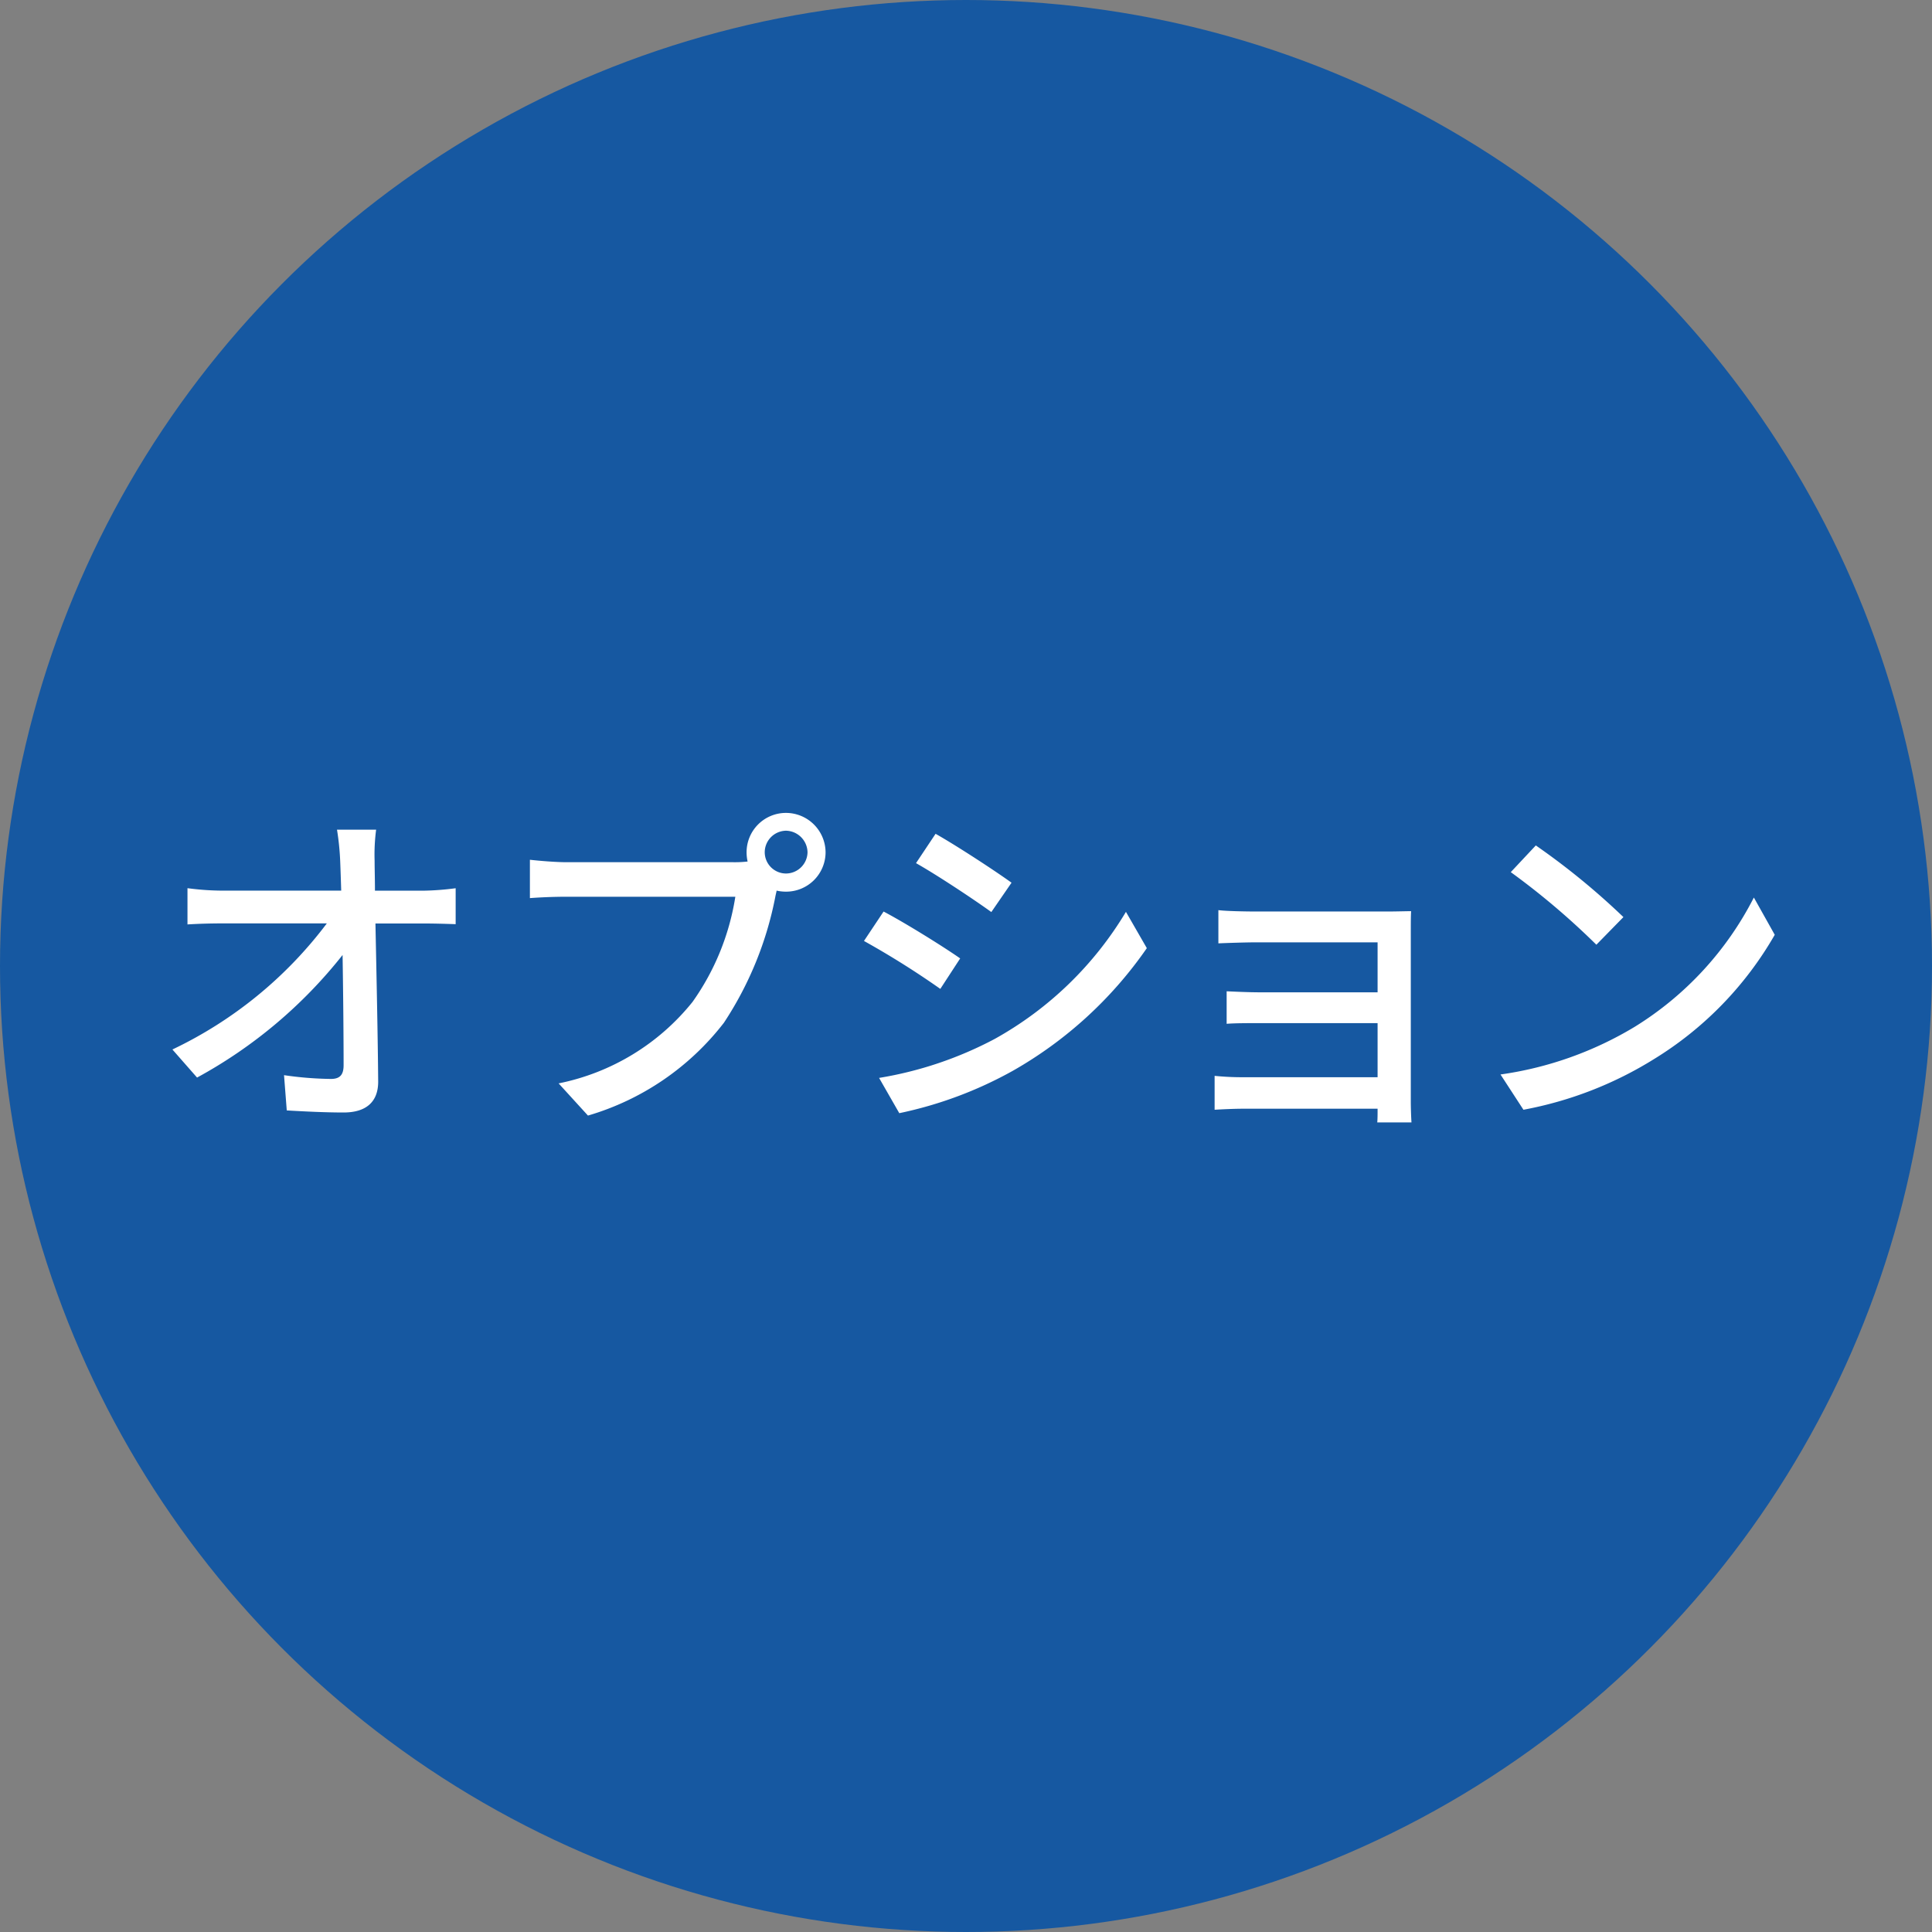
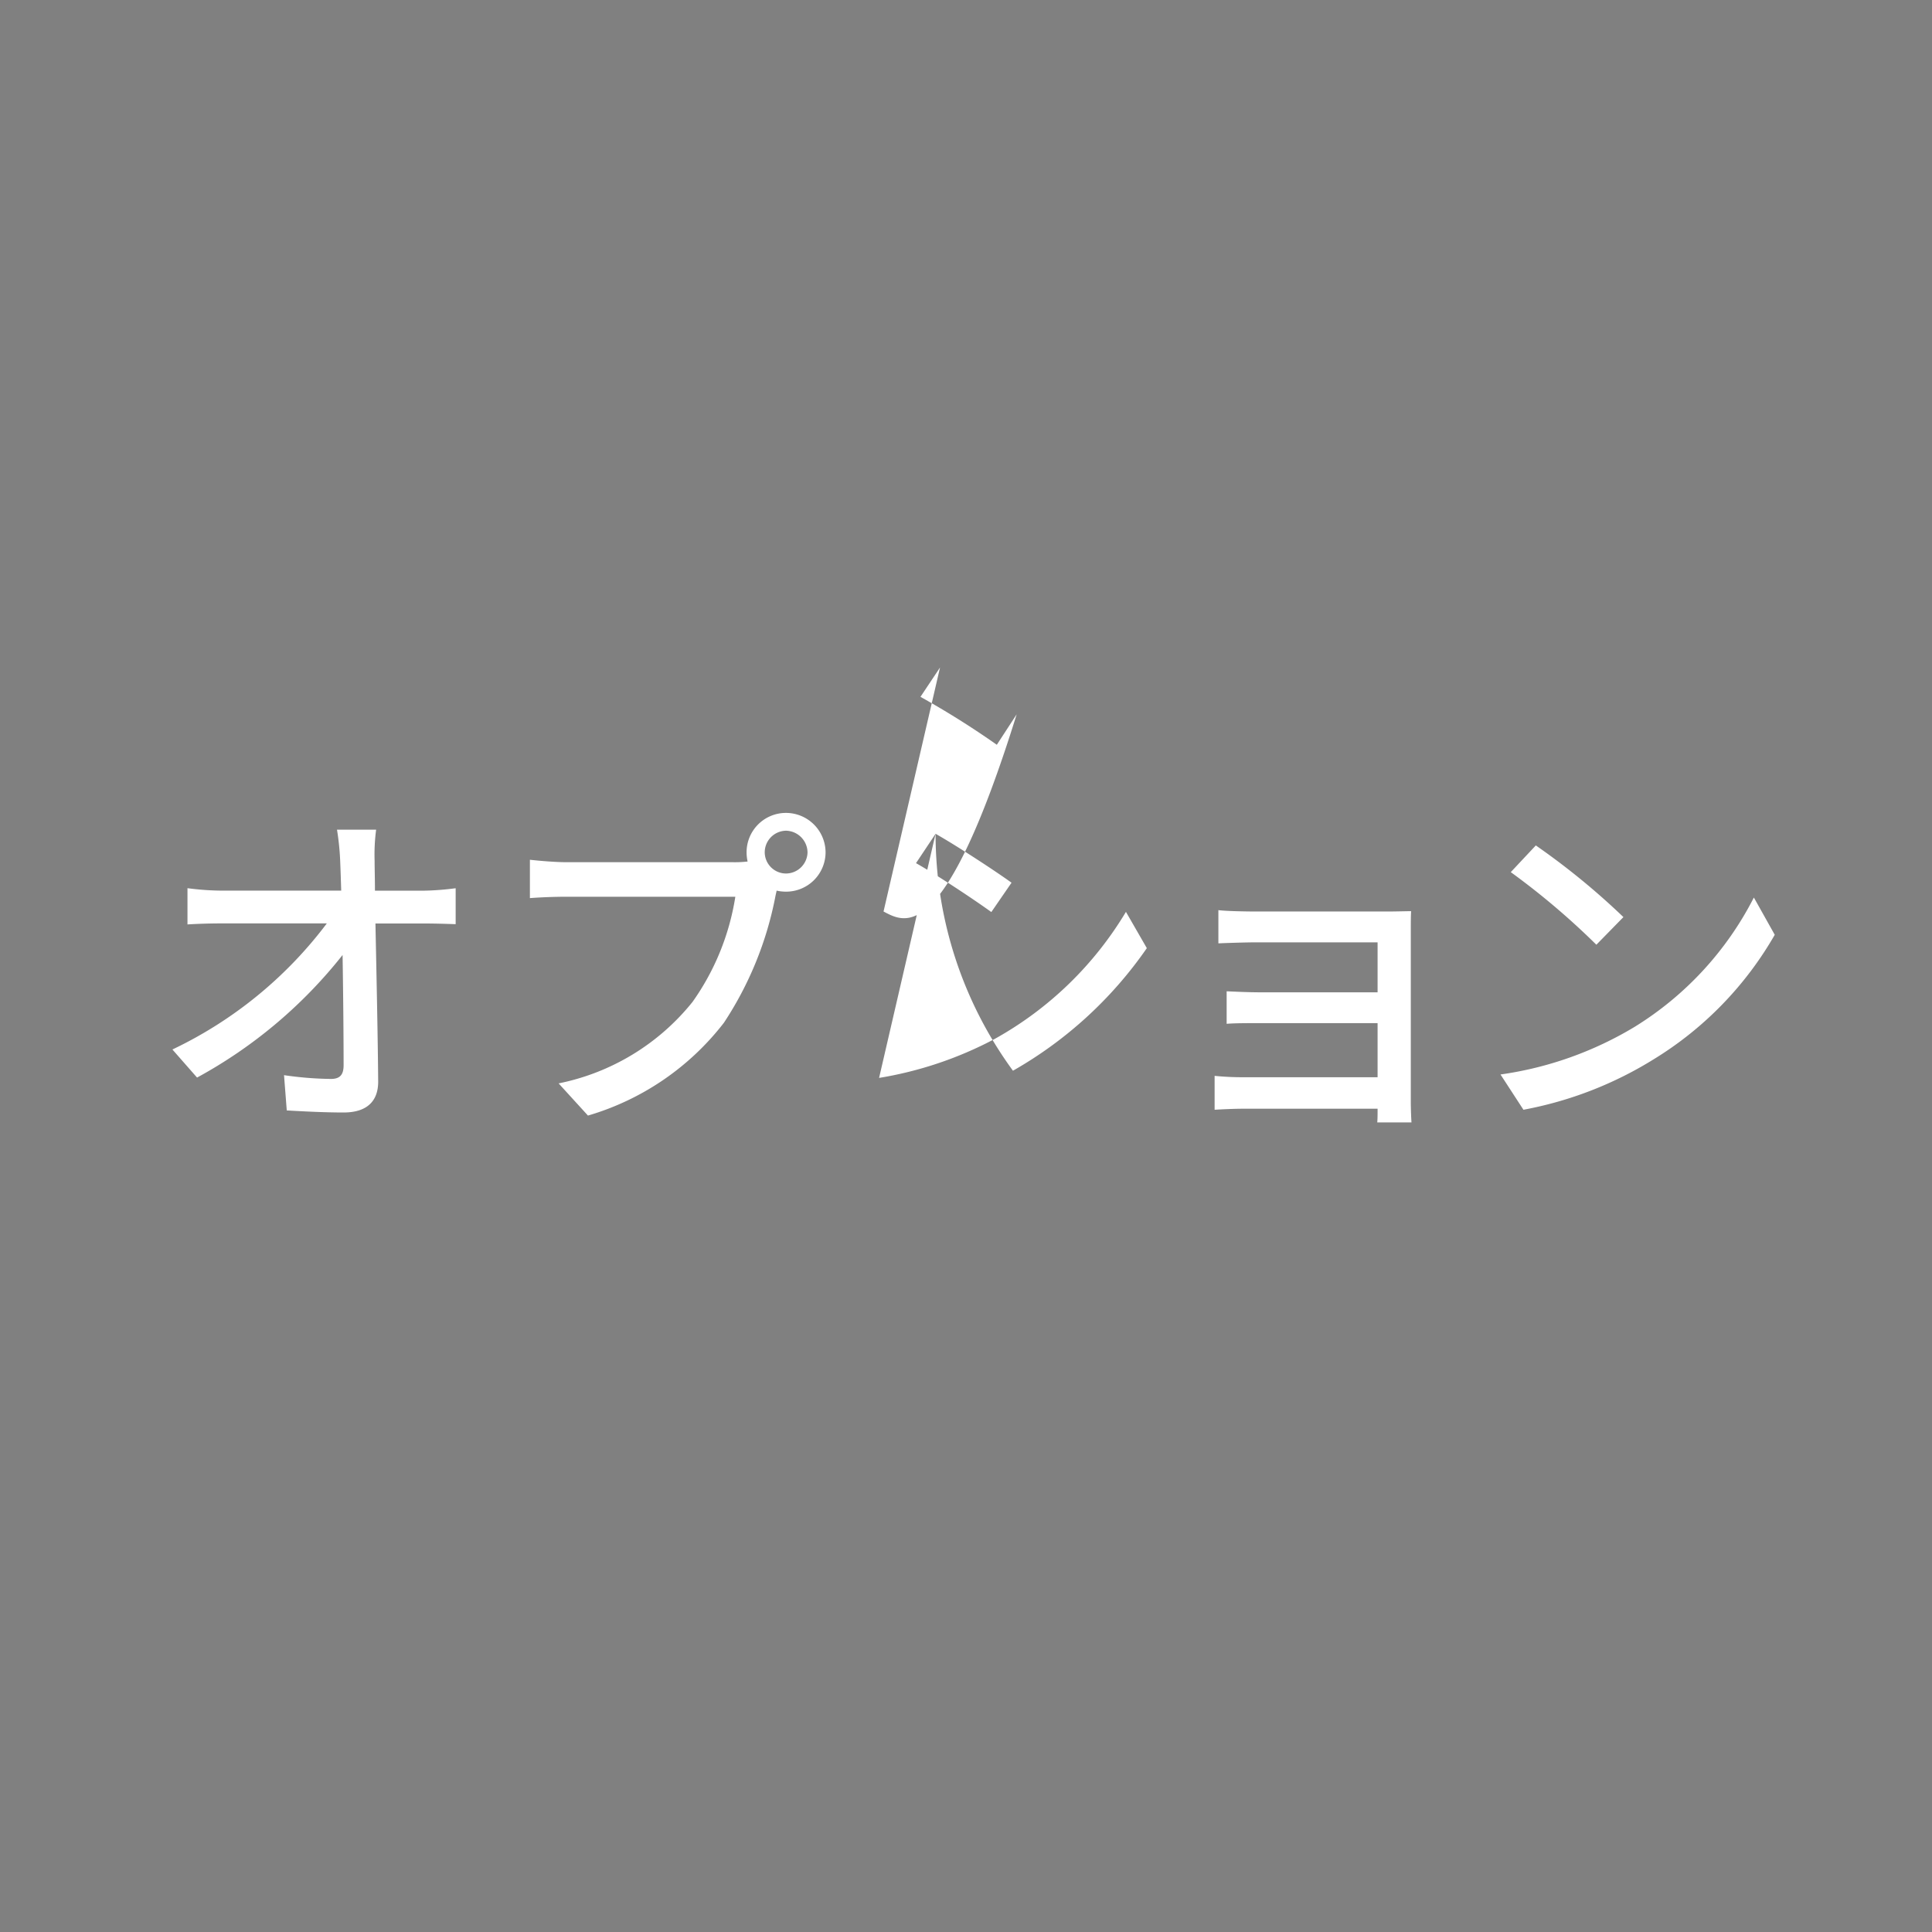
<svg xmlns="http://www.w3.org/2000/svg" width="79" height="79" viewBox="0 0 79 79">
  <rect x="0" y="0" width="79" height="79" fill="#808080" stroke="none" />
  <g transform="translate(-705 -2468)">
-     <circle cx="39.5" cy="39.5" r="39.5" transform="translate(705 2468)" fill="#1658a1" />
-     <path d="M9.38-11.074h-1.6A10.774,10.774,0,0,1,7.91-9.8c.014.336.028.756.042,1.218H3.066a10.986,10.986,0,0,1-1.4-.1V-7.2q.693-.042,1.428-.042h4.27A17.071,17.071,0,0,1,1.05-2.086L2.058-.938A19.394,19.394,0,0,0,8.008-5.95c.028,1.708.042,3.458.042,4.508,0,.378-.14.56-.518.56a14.24,14.24,0,0,1-1.918-.154L5.726.406C6.468.448,7.28.49,8.05.49,8.988.49,9.464.042,9.464-.77c-.014-1.806-.07-4.4-.112-6.468H11.4c.35,0,.854.014,1.232.028V-8.68a11.266,11.266,0,0,1-1.3.1h-2c0-.476-.014-.882-.014-1.218A7.777,7.777,0,0,1,9.38-11.074Zm15.89.924a.885.885,0,0,1,.868-.882.9.9,0,0,1,.882.882.885.885,0,0,1-.882.868A.872.872,0,0,1,25.27-10.15Zm-.742,0a1.738,1.738,0,0,0,.042.378,4.753,4.753,0,0,1-.6.028h-6.79c-.462,0-1.12-.056-1.512-.1v1.568c.364-.028.924-.056,1.512-.056h6.888a10.144,10.144,0,0,1-1.75,4.3A9.394,9.394,0,0,1,16.842-.7l1.2,1.316A10.889,10.889,0,0,0,23.6-3.178a14.263,14.263,0,0,0,2.1-5.138c.014-.084.042-.182.056-.266a1.738,1.738,0,0,0,.378.042,1.613,1.613,0,0,0,1.624-1.61,1.622,1.622,0,0,0-1.624-1.61A1.61,1.61,0,0,0,24.528-10.15Zm7.728-.756-.8,1.2c.868.49,2.366,1.484,3.08,2l.826-1.2C34.706-9.38,33.124-10.416,32.256-10.906ZM29.946-.924,30.772.518A16.4,16.4,0,0,0,35.42-1.218,16.666,16.666,0,0,0,40.894-6.23L40.04-7.714A14.4,14.4,0,0,1,34.678-2.52,15.374,15.374,0,0,1,29.946-.924Zm.182-6.8-.8,1.2a35.037,35.037,0,0,1,3.122,1.96l.812-1.246C32.606-6.272,31.01-7.266,30.128-7.728ZM43.82-7.784v1.358c.294-.014,1.134-.042,1.568-.042H50.33v2.044h-4.8c-.49,0-1.05-.028-1.372-.042v1.33c.308-.028.882-.028,1.386-.028H50.33V-.952H44.842a11.278,11.278,0,0,1-1.176-.056V.378c.238-.014.756-.042,1.176-.042H50.33c0,.224,0,.434-.014.56h1.4C51.7.672,51.688.28,51.688.056V-6.93c0-.28,0-.644.014-.812-.2,0-.63.014-.952.014H45.388C44.954-7.728,44.142-7.742,43.82-7.784ZM56.8-10.43,55.776-9.338a30.366,30.366,0,0,1,3.5,2.968L60.382-7.5A29.378,29.378,0,0,0,56.8-10.43ZM55.356-1.064,56.294.378a15.436,15.436,0,0,0,5.362-2.086A14.314,14.314,0,0,0,66.57-6.776L65.716-8.3a13.33,13.33,0,0,1-4.858,5.278A14.547,14.547,0,0,1,55.356-1.064Z" transform="translate(711 2513)" fill="#fff" />
+     <path d="M9.38-11.074h-1.6A10.774,10.774,0,0,1,7.91-9.8c.014.336.028.756.042,1.218H3.066a10.986,10.986,0,0,1-1.4-.1V-7.2q.693-.042,1.428-.042h4.27A17.071,17.071,0,0,1,1.05-2.086L2.058-.938A19.394,19.394,0,0,0,8.008-5.95c.028,1.708.042,3.458.042,4.508,0,.378-.14.56-.518.56a14.24,14.24,0,0,1-1.918-.154L5.726.406C6.468.448,7.28.49,8.05.49,8.988.49,9.464.042,9.464-.77c-.014-1.806-.07-4.4-.112-6.468H11.4c.35,0,.854.014,1.232.028V-8.68a11.266,11.266,0,0,1-1.3.1h-2c0-.476-.014-.882-.014-1.218A7.777,7.777,0,0,1,9.38-11.074Zm15.89.924a.885.885,0,0,1,.868-.882.9.9,0,0,1,.882.882.885.885,0,0,1-.882.868A.872.872,0,0,1,25.27-10.15Zm-.742,0a1.738,1.738,0,0,0,.042.378,4.753,4.753,0,0,1-.6.028h-6.79c-.462,0-1.12-.056-1.512-.1v1.568c.364-.028.924-.056,1.512-.056h6.888a10.144,10.144,0,0,1-1.75,4.3A9.394,9.394,0,0,1,16.842-.7l1.2,1.316A10.889,10.889,0,0,0,23.6-3.178a14.263,14.263,0,0,0,2.1-5.138c.014-.084.042-.182.056-.266a1.738,1.738,0,0,0,.378.042,1.613,1.613,0,0,0,1.624-1.61,1.622,1.622,0,0,0-1.624-1.61A1.61,1.61,0,0,0,24.528-10.15Zm7.728-.756-.8,1.2c.868.49,2.366,1.484,3.08,2l.826-1.2C34.706-9.38,33.124-10.416,32.256-10.906ZA16.4,16.4,0,0,0,35.42-1.218,16.666,16.666,0,0,0,40.894-6.23L40.04-7.714A14.4,14.4,0,0,1,34.678-2.52,15.374,15.374,0,0,1,29.946-.924Zm.182-6.8-.8,1.2a35.037,35.037,0,0,1,3.122,1.96l.812-1.246C32.606-6.272,31.01-7.266,30.128-7.728ZM43.82-7.784v1.358c.294-.014,1.134-.042,1.568-.042H50.33v2.044h-4.8c-.49,0-1.05-.028-1.372-.042v1.33c.308-.028.882-.028,1.386-.028H50.33V-.952H44.842a11.278,11.278,0,0,1-1.176-.056V.378c.238-.014.756-.042,1.176-.042H50.33c0,.224,0,.434-.014.56h1.4C51.7.672,51.688.28,51.688.056V-6.93c0-.28,0-.644.014-.812-.2,0-.63.014-.952.014H45.388C44.954-7.728,44.142-7.742,43.82-7.784ZM56.8-10.43,55.776-9.338a30.366,30.366,0,0,1,3.5,2.968L60.382-7.5A29.378,29.378,0,0,0,56.8-10.43ZM55.356-1.064,56.294.378a15.436,15.436,0,0,0,5.362-2.086A14.314,14.314,0,0,0,66.57-6.776L65.716-8.3a13.33,13.33,0,0,1-4.858,5.278A14.547,14.547,0,0,1,55.356-1.064Z" transform="translate(711 2513)" fill="#fff" />
  </g>
</svg>